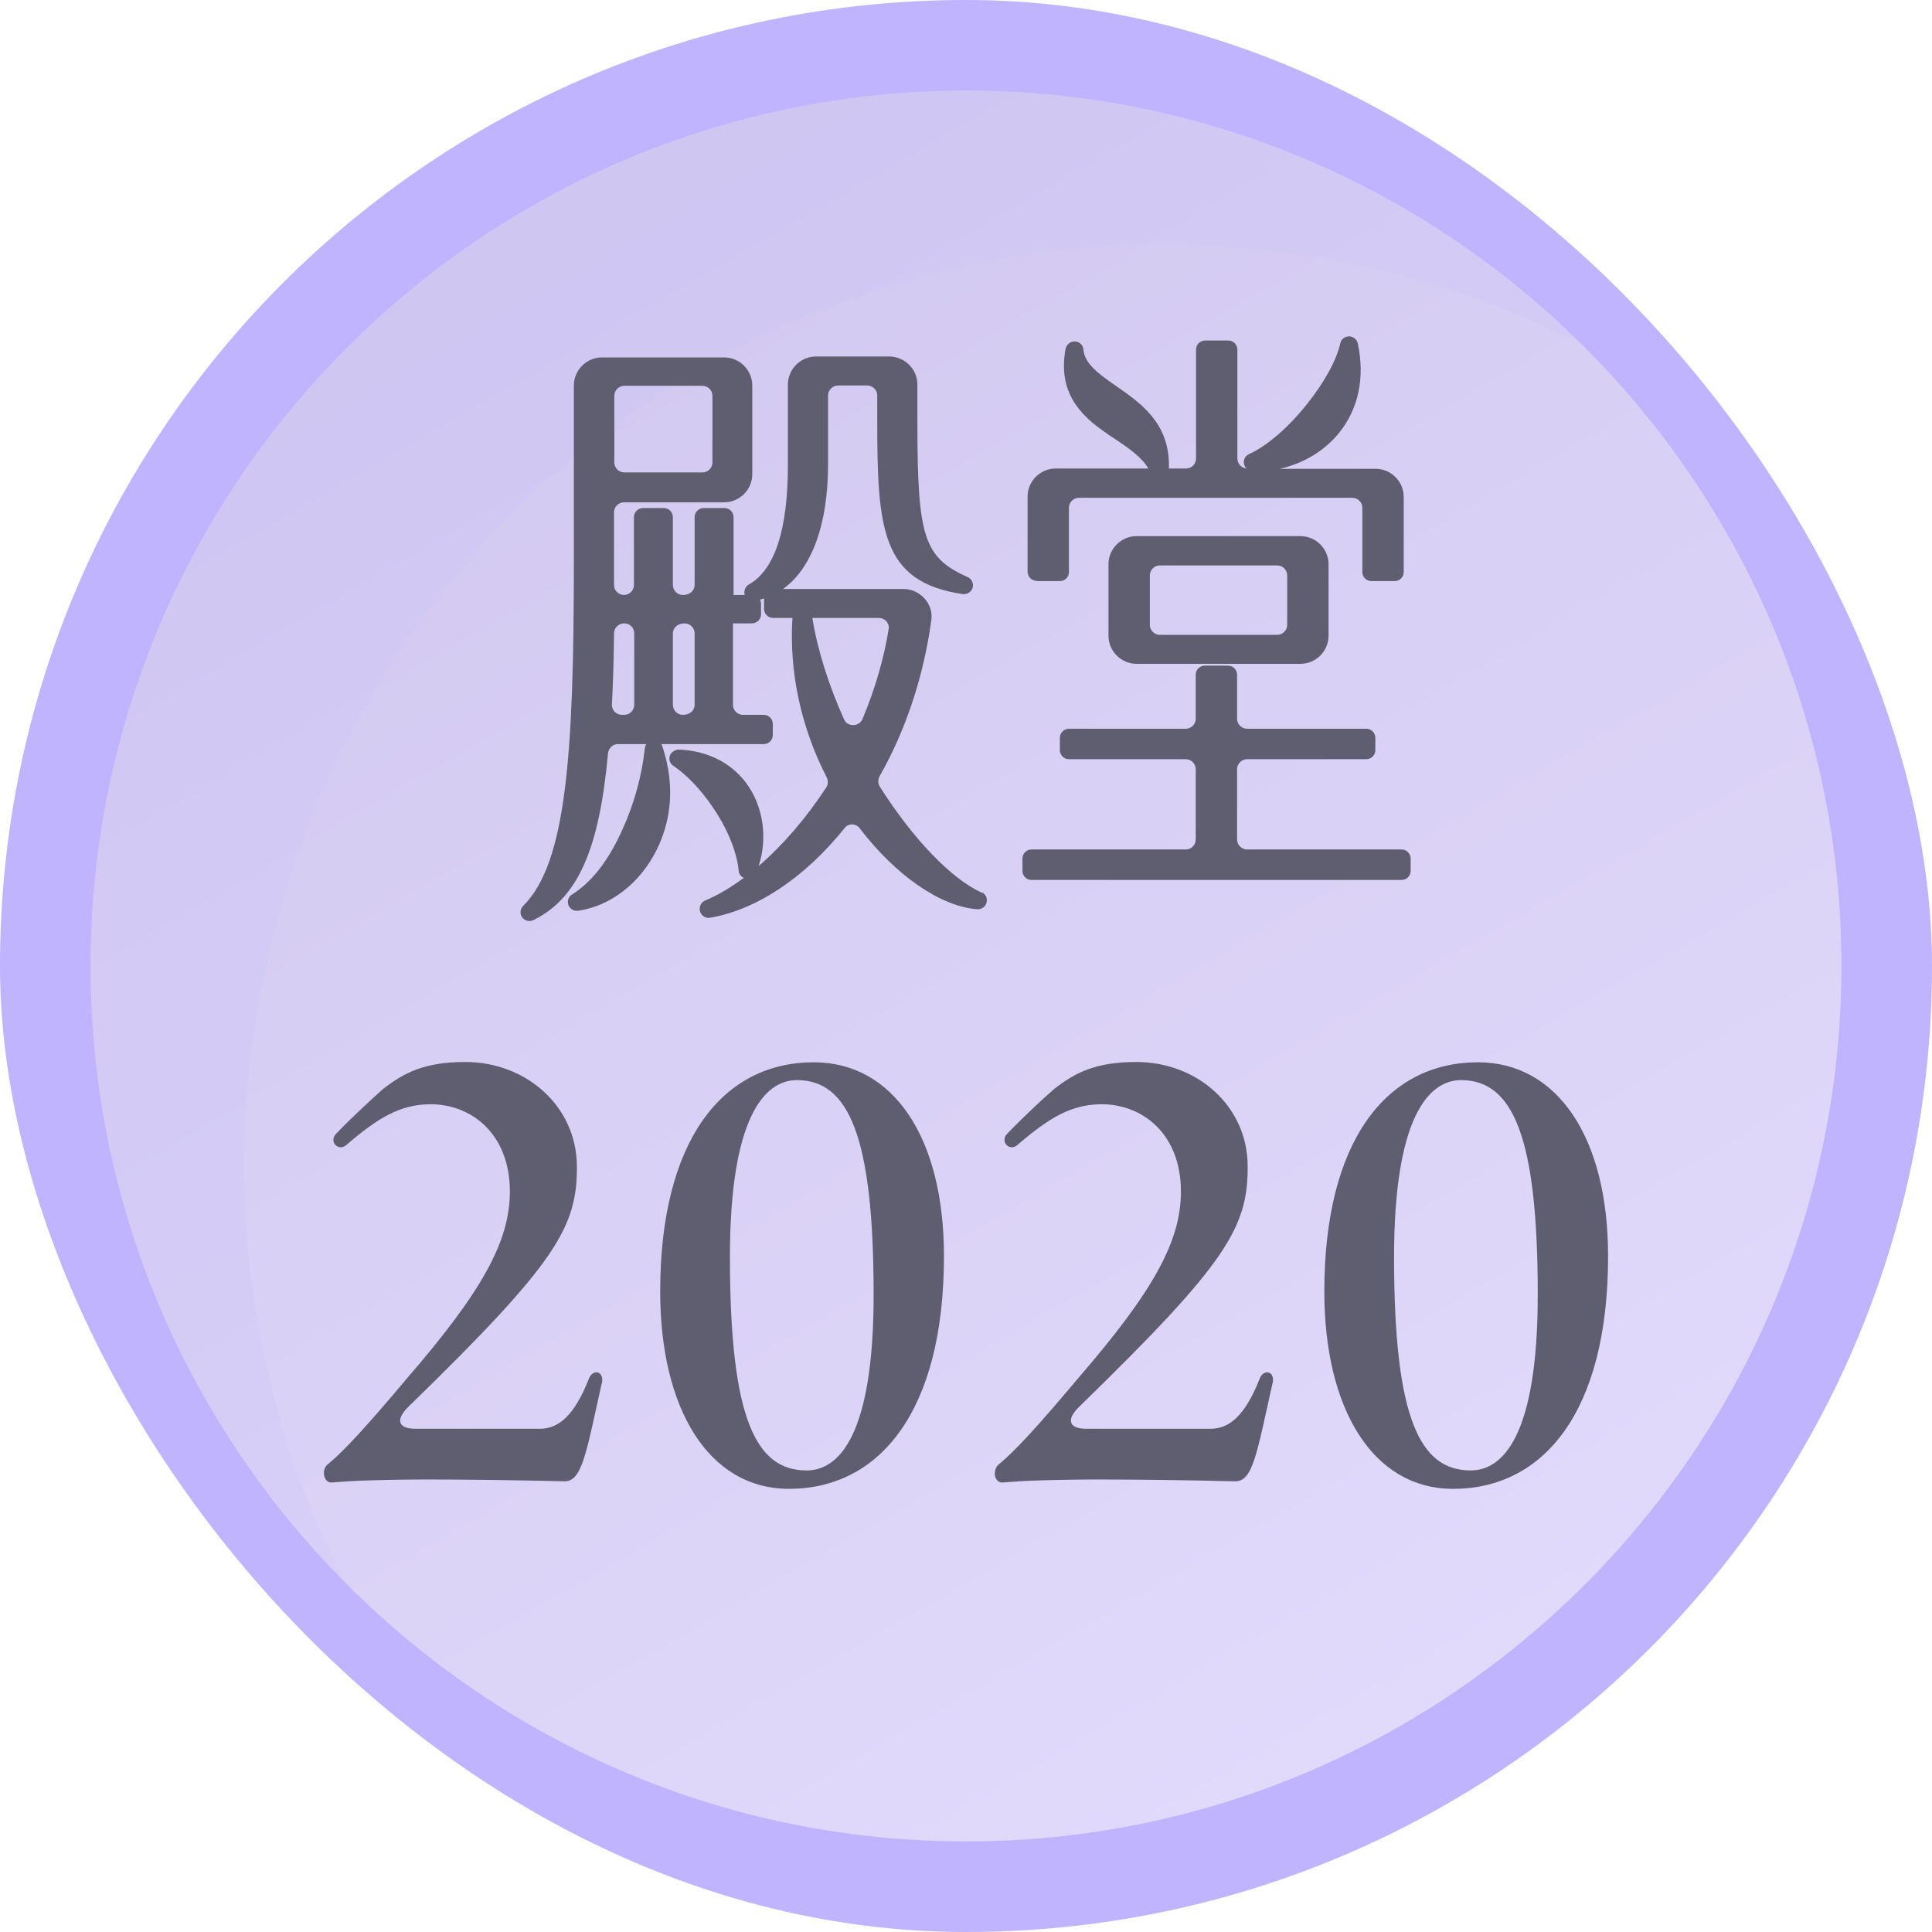
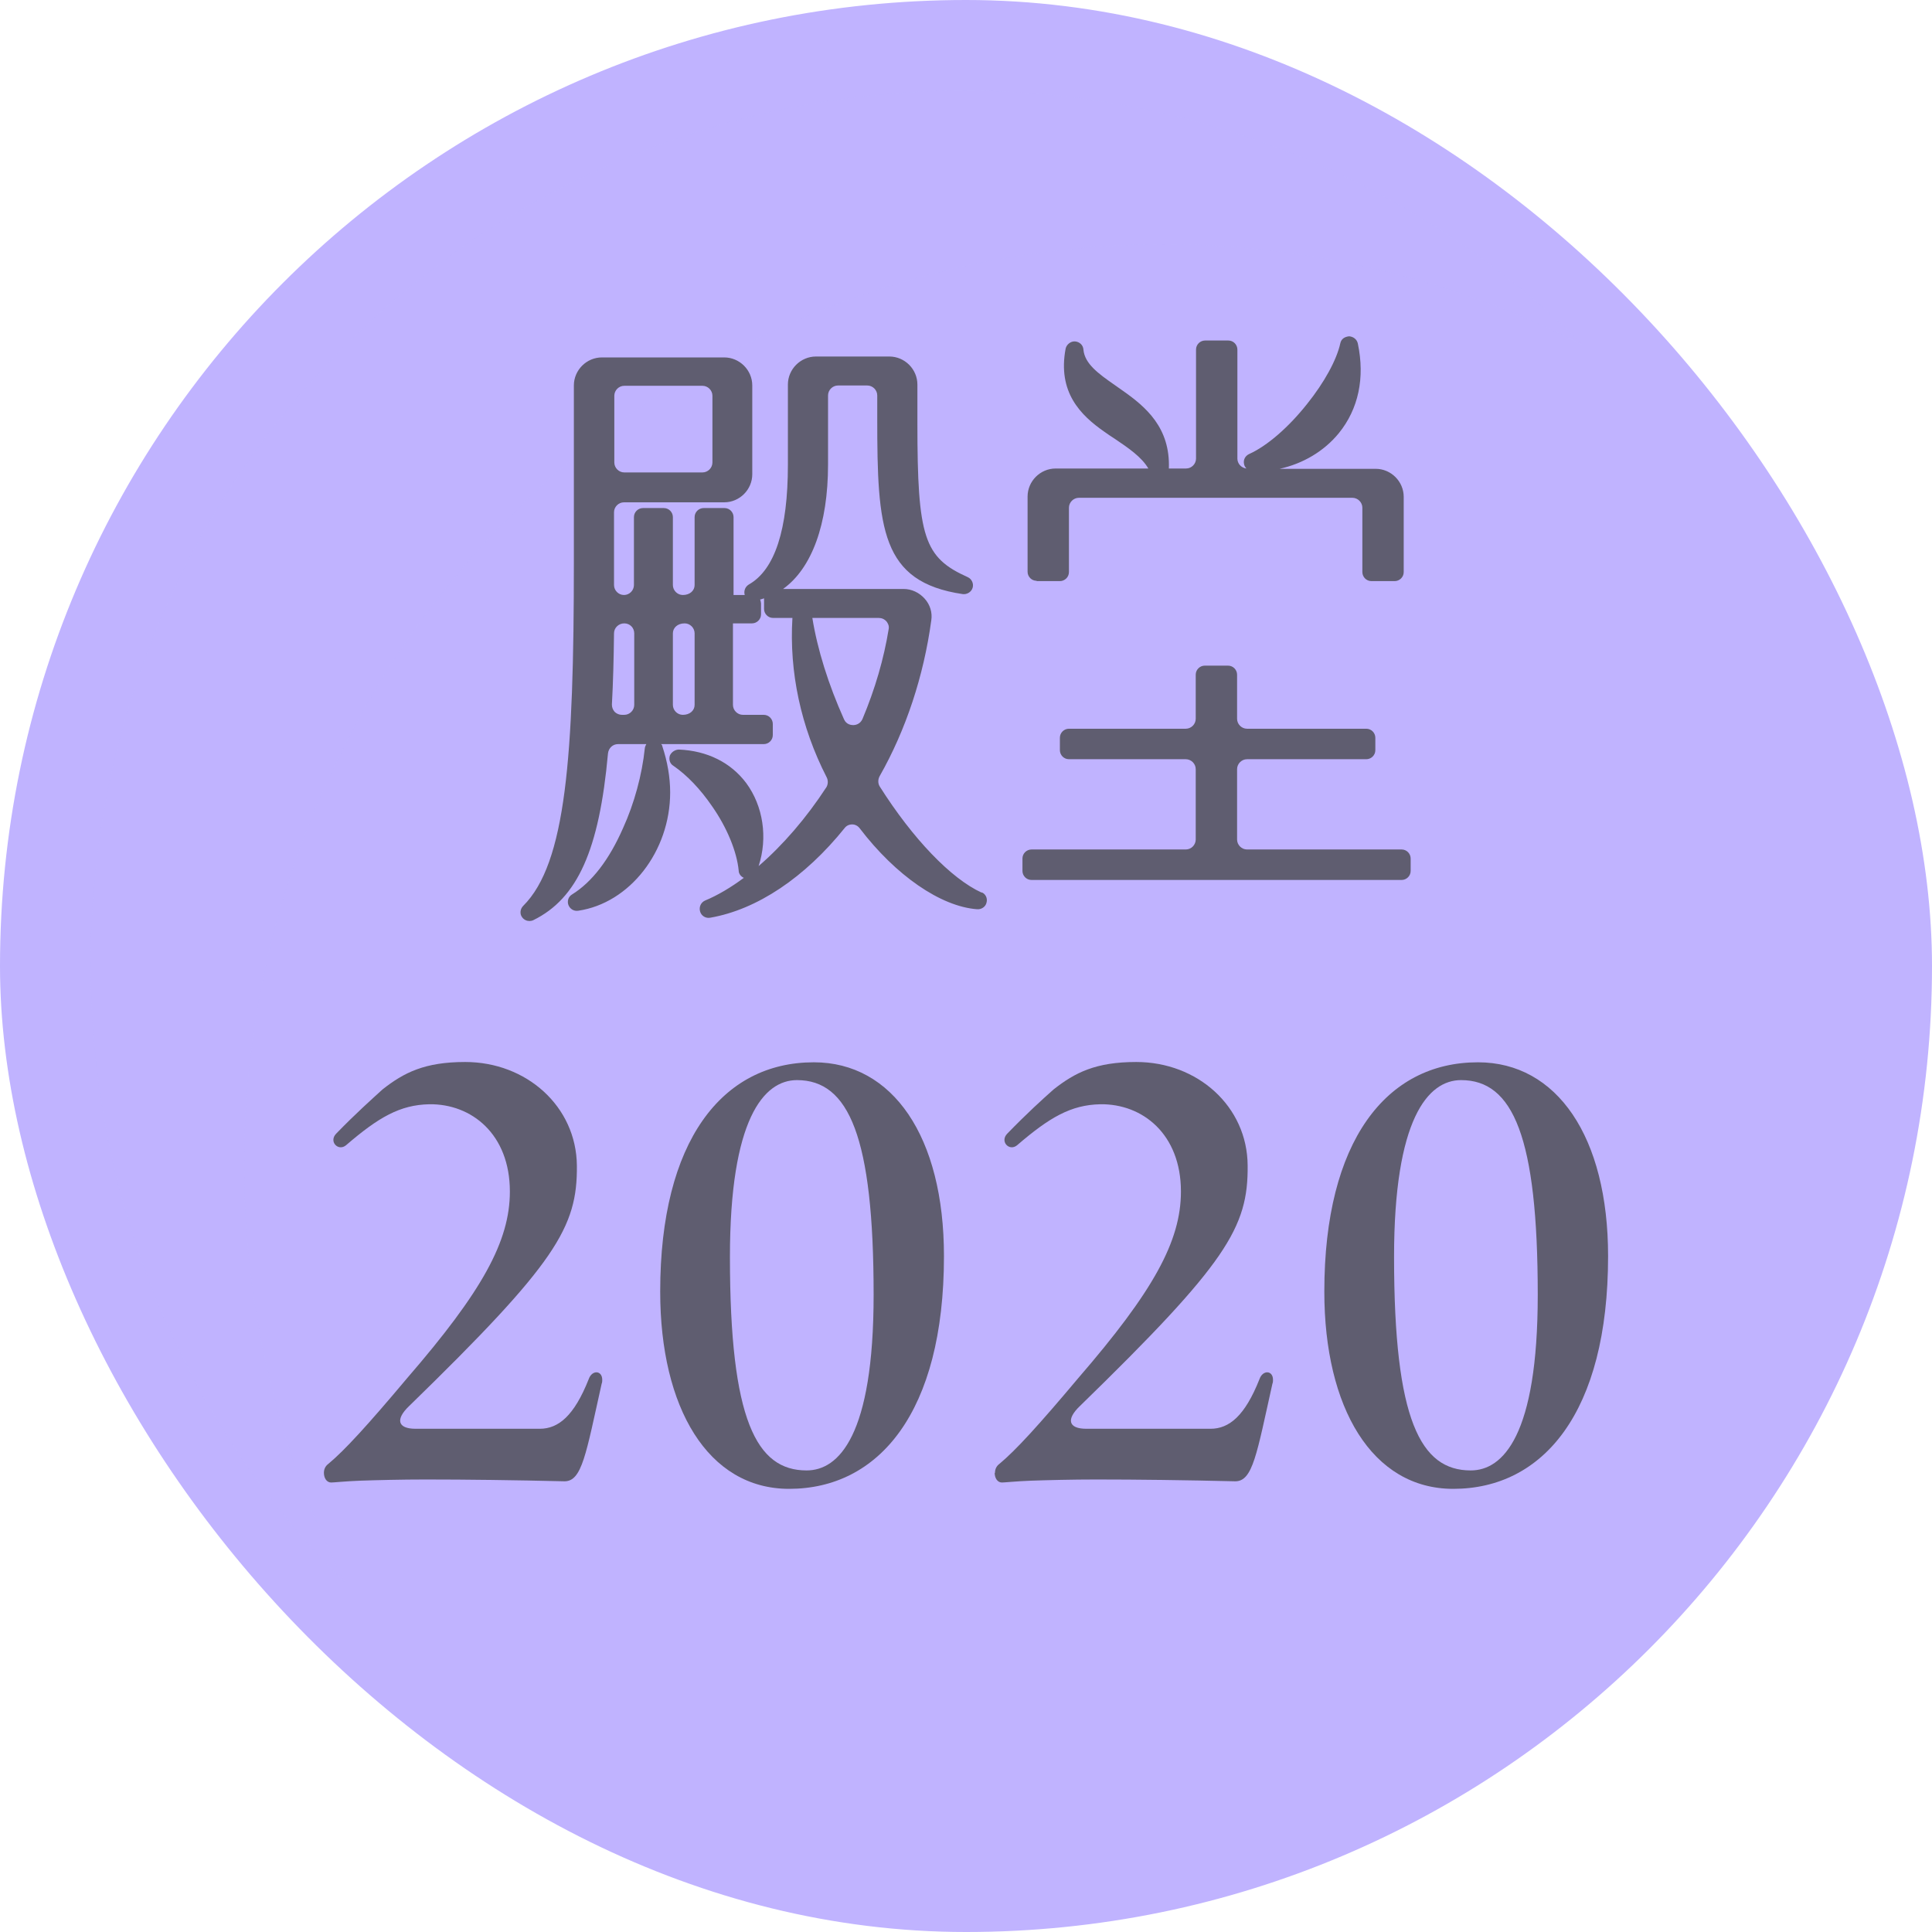
<svg xmlns="http://www.w3.org/2000/svg" viewBox="0 0 64 64">
  <defs>
    <style>.cls-1{mix-blend-mode:multiply;opacity:.14;}.cls-1,.cls-2,.cls-3,.cls-4{stroke-width:0px;}.cls-1,.cls-3{fill:#c0b3ff;}.cls-2{fill:url(#_名称未設定グラデーション_172);}.cls-4{fill:#5f5d70;}.cls-5{isolation:isolate;}</style>
    <linearGradient id="_名称未設定グラデーション_172" x1="46.5" y1="57.11" x2="17.5" y2="6.89" gradientUnits="userSpaceOnUse">
      <stop offset="0" stop-color="#e1dafb" />
      <stop offset="1" stop-color="#d2c8f0" />
    </linearGradient>
  </defs>
  <g class="cls-5">
    <g id="_レイヤー_1">
      <rect class="cls-3" x="0" y="0" width="64" height="64" rx="32" ry="32" />
-       <path class="cls-2" d="M32,61c-15.99,0-29-13.01-29-29S16.01,3,32,3s29,13.01,29,29-13.01,29-29,29Z" />
      <path class="cls-1" d="M52.45,11.44c-11.74-6.02-26.12-3.77-35.45,5.56-9.33,9.33-11.59,23.71-5.56,35.45C.19,41.2.19,22.69,11.44,11.44,22.69.19,41.2.19,52.45,11.44Z" />
      <path class="cls-4" d="M32.52,29.57c-1.01-.46-2.28-1.78-3.38-3.52-.06-.1-.06-.23,0-.34.87-1.53,1.46-3.32,1.71-5.16.04-.26-.04-.52-.22-.72-.18-.2-.43-.32-.7-.32h-3.99c.95-.68,1.49-2.14,1.49-4.12v-2.29c0-.18.15-.33.33-.33h.97c.18,0,.33.15.33.33v.77c0,3.64.12,5.41,2.83,5.81.14.02.29-.07.33-.21.04-.14-.03-.29-.16-.35-1.45-.65-1.67-1.31-1.67-5.1v-1.28c0-.51-.42-.93-.93-.93h-2.43c-.51,0-.93.42-.93.93v2.66c0,2.14-.43,3.47-1.29,3.96-.12.07-.18.21-.14.35h-.37v-2.58c0-.16-.13-.3-.3-.3h-.69c-.16,0-.3.13-.3.3v2.25c0,.18-.15.33-.39.33-.18,0-.33-.15-.33-.33v-2.25c0-.16-.13-.3-.3-.3h-.69c-.16,0-.3.13-.3.3v2.25c0,.18-.15.33-.33.33s-.33-.15-.33-.33v-2.41c0-.18.15-.33.33-.33h3.32c.51,0,.93-.42.93-.93v-2.94c0-.51-.42-.93-.93-.93h-4.05c-.51,0-.93.42-.93.93v5.86c0,6.44-.26,9.97-1.68,11.38-.1.1-.12.27-.03.38.06.08.15.12.24.12.04,0,.09-.01.13-.03,1.46-.72,2.18-2.32,2.47-5.52.02-.18.16-.31.33-.31h.94s-.05.09-.05.14c-.09.87-.35,1.83-.72,2.64,0,0,0,0,0,0-.46,1.05-1.03,1.79-1.69,2.2-.12.07-.17.22-.12.35.05.13.18.21.32.19,1.71-.25,3.05-1.97,3.05-3.92,0-.5-.09-1.02-.26-1.53,0-.03-.02-.05-.04-.07h3.4c.16,0,.3-.13.3-.3v-.37c0-.16-.13-.3-.3-.3h-.69c-.18,0-.33-.15-.33-.33v-2.7h.63c.16,0,.3-.13.3-.3v-.36s-.01-.09-.03-.13c.04-.01.08-.02.13-.04v.35c0,.16.13.3.3.3h.64c-.11,1.79.28,3.61,1.13,5.27.06.11.05.24,0,.33-.67,1.03-1.45,1.93-2.25,2.62.31-.94.15-1.99-.41-2.75-.51-.68-1.29-1.07-2.23-1.11-.12,0-.25.08-.3.2-.04.13,0,.27.12.34.45.31.89.77,1.28,1.34.49.7.82,1.5.88,2.13,0,.11.08.2.17.24-.43.32-.87.58-1.28.75-.14.06-.21.21-.17.36.04.15.19.24.34.21,1.55-.27,3.13-1.33,4.45-2.97.06-.08.15-.12.25-.12h0c.1,0,.19.05.25.13,1.19,1.56,2.68,2.59,3.89,2.68.14.01.28-.08.31-.22.04-.14-.03-.29-.16-.34ZM29.44,20.83c-.16.99-.45,1.99-.87,2.99-.08.18-.25.2-.3.2-.06,0-.23-.01-.31-.19-.52-1.16-.88-2.31-1.05-3.36h2.2c.1,0,.19.04.26.12.03.04.09.13.07.24ZM20.68,15.65c-.18,0-.33-.15-.33-.33v-2.21c0-.18.15-.33.33-.33h2.59c.18,0,.33.15.33.33v2.21c0,.18-.15.33-.33.33h-2.59ZM20.34,20.98c0-.18.15-.33.34-.33s.33.15.33.33v2.37c0,.18-.15.33-.33.33h-.08c-.09,0-.18-.04-.24-.1-.06-.07-.09-.15-.09-.24.04-.72.06-1.5.07-2.36ZM22.68,20.65c.18,0,.33.15.33.33v2.37c0,.18-.15.33-.39.33-.18,0-.33-.15-.33-.33v-2.37c0-.18.15-.33.39-.33Z" />
      <path class="cls-4" d="M34.34,19.25h.77c.16,0,.3-.13.3-.3v-2.13c0-.18.15-.33.33-.33h9.06c.18,0,.33.15.33.33v2.13c0,.16.13.3.3.3h.77c.16,0,.3-.13.3-.3v-2.49c0-.51-.42-.93-.93-.93h-3.18c.77-.17,1.47-.58,1.96-1.18.65-.8.87-1.83.63-2.97-.03-.14-.15-.23-.29-.24-.17.02-.26.1-.29.23-.12.55-.53,1.3-1.1,2.01-.61.77-1.32,1.39-1.92,1.66-.13.06-.2.19-.17.33.01.06.04.11.08.15-.17-.02-.3-.16-.3-.33v-3.61c0-.16-.13-.3-.3-.3h-.77c-.16,0-.3.13-.3.3v3.61c0,.18-.15.33-.33.33h-.57c.05-1.35-.76-2.04-1.53-2.58l-.27-.19c-.53-.37-.99-.7-1.03-1.17-.01-.15-.13-.26-.28-.27-.14-.01-.28.1-.31.24-.27,1.44.49,2.2,1.28,2.75.11.08.23.16.34.23.46.31.9.61,1.12.99h-3.07c-.51,0-.93.42-.93.93v2.49c0,.16.13.3.3.3Z" />
      <path class="cls-4" d="M46.44,28.14h-5.13c-.18,0-.33-.15-.33-.33v-2.33c0-.18.15-.33.33-.33h3.95c.16,0,.3-.13.3-.3v-.41c0-.16-.13-.3-.3-.3h-3.95c-.18,0-.33-.15-.33-.33v-1.46c0-.16-.13-.3-.3-.3h-.77c-.16,0-.3.13-.3.3v1.46c0,.18-.15.33-.33.33h-3.87c-.16,0-.3.13-.3.3v.41c0,.16.13.3.3.3h3.87c.18,0,.33.15.33.33v2.33c0,.18-.15.33-.33.33h-5.11c-.16,0-.3.13-.3.3v.41c0,.16.13.3.3.3h12.26c.16,0,.3-.13.3-.3v-.41c0-.16-.13-.3-.3-.3Z" />
-       <path class="cls-4" d="M37.65,17.76c-.51,0-.93.42-.93.93v2.37c0,.51.42.93.93.93h5.43c.51,0,.93-.42.93-.93v-2.37c0-.51-.42-.93-.93-.93h-5.43ZM38.09,20.7v-1.64c0-.18.15-.33.33-.33h3.89c.18,0,.33.15.33.33v1.64c0,.18-.15.33-.33.33h-3.89c-.18,0-.33-.15-.33-.33Z" />
      <path class="cls-4" d="M10.73,48.79c0-.11.04-.22.15-.3.54-.45,1.29-1.27,2.61-2.84,2.48-2.87,3.4-4.53,3.4-6.18,0-1.9-1.27-2.91-2.67-2.89-.97.02-1.68.43-2.76,1.36-.26.21-.58-.13-.32-.39.65-.67,1.18-1.14,1.53-1.46.71-.56,1.4-.91,2.74-.91,2.03,0,3.68,1.47,3.7,3.43.02,2.05-.69,3.23-5.56,7.97-.45.43-.39.75.22.75h4.11c.62,0,1.14-.43,1.62-1.64.11-.32.45-.3.45.02,0,.04,0,.08-.02.13-.52,2.33-.65,3.23-1.23,3.23-1.64-.04-3.25-.06-4.61-.06-.78,0-1.59.02-2.17.04-.5.02-.86.06-.95.06-.15,0-.24-.15-.24-.32Z" />
      <path class="cls-4" d="M21.87,42.78c0-4.98,2.05-7.59,5.09-7.59,2.61,0,4.31,2.46,4.31,6.42,0,5.19-2.17,7.71-5.13,7.71-2.69,0-4.27-2.69-4.27-6.53ZM28.94,42.89c0-5.23-.82-7.11-2.54-7.11-1.1,0-2.22,1.29-2.22,5.86,0,5.41.88,7.07,2.54,7.07,1.06,0,2.22-1.14,2.22-5.82Z" />
      <path class="cls-4" d="M32.96,48.79c0-.11.04-.22.15-.3.54-.45,1.29-1.27,2.61-2.84,2.48-2.87,3.4-4.53,3.4-6.18,0-1.9-1.27-2.91-2.67-2.89-.97.02-1.68.43-2.76,1.36-.26.21-.58-.13-.32-.39.65-.67,1.17-1.14,1.53-1.46.71-.56,1.4-.91,2.74-.91,2.03,0,3.68,1.47,3.69,3.43.02,2.05-.69,3.23-5.56,7.97-.45.43-.39.75.22.75h4.11c.62,0,1.14-.43,1.62-1.64.11-.32.45-.3.45.02,0,.04,0,.08-.02.13-.52,2.33-.65,3.23-1.23,3.23-1.64-.04-3.25-.06-4.61-.06-.78,0-1.59.02-2.17.04-.5.02-.86.06-.95.06-.15,0-.24-.15-.24-.32Z" />
      <path class="cls-4" d="M43.87,42.78c0-4.98,2.05-7.59,5.09-7.59,2.61,0,4.31,2.46,4.31,6.42,0,5.19-2.16,7.71-5.13,7.71-2.69,0-4.27-2.69-4.27-6.53ZM50.94,42.89c0-5.23-.82-7.11-2.54-7.11-1.1,0-2.22,1.29-2.22,5.86,0,5.41.88,7.07,2.54,7.07,1.06,0,2.22-1.14,2.22-5.82Z" />
    </g>
  </g>
</svg>